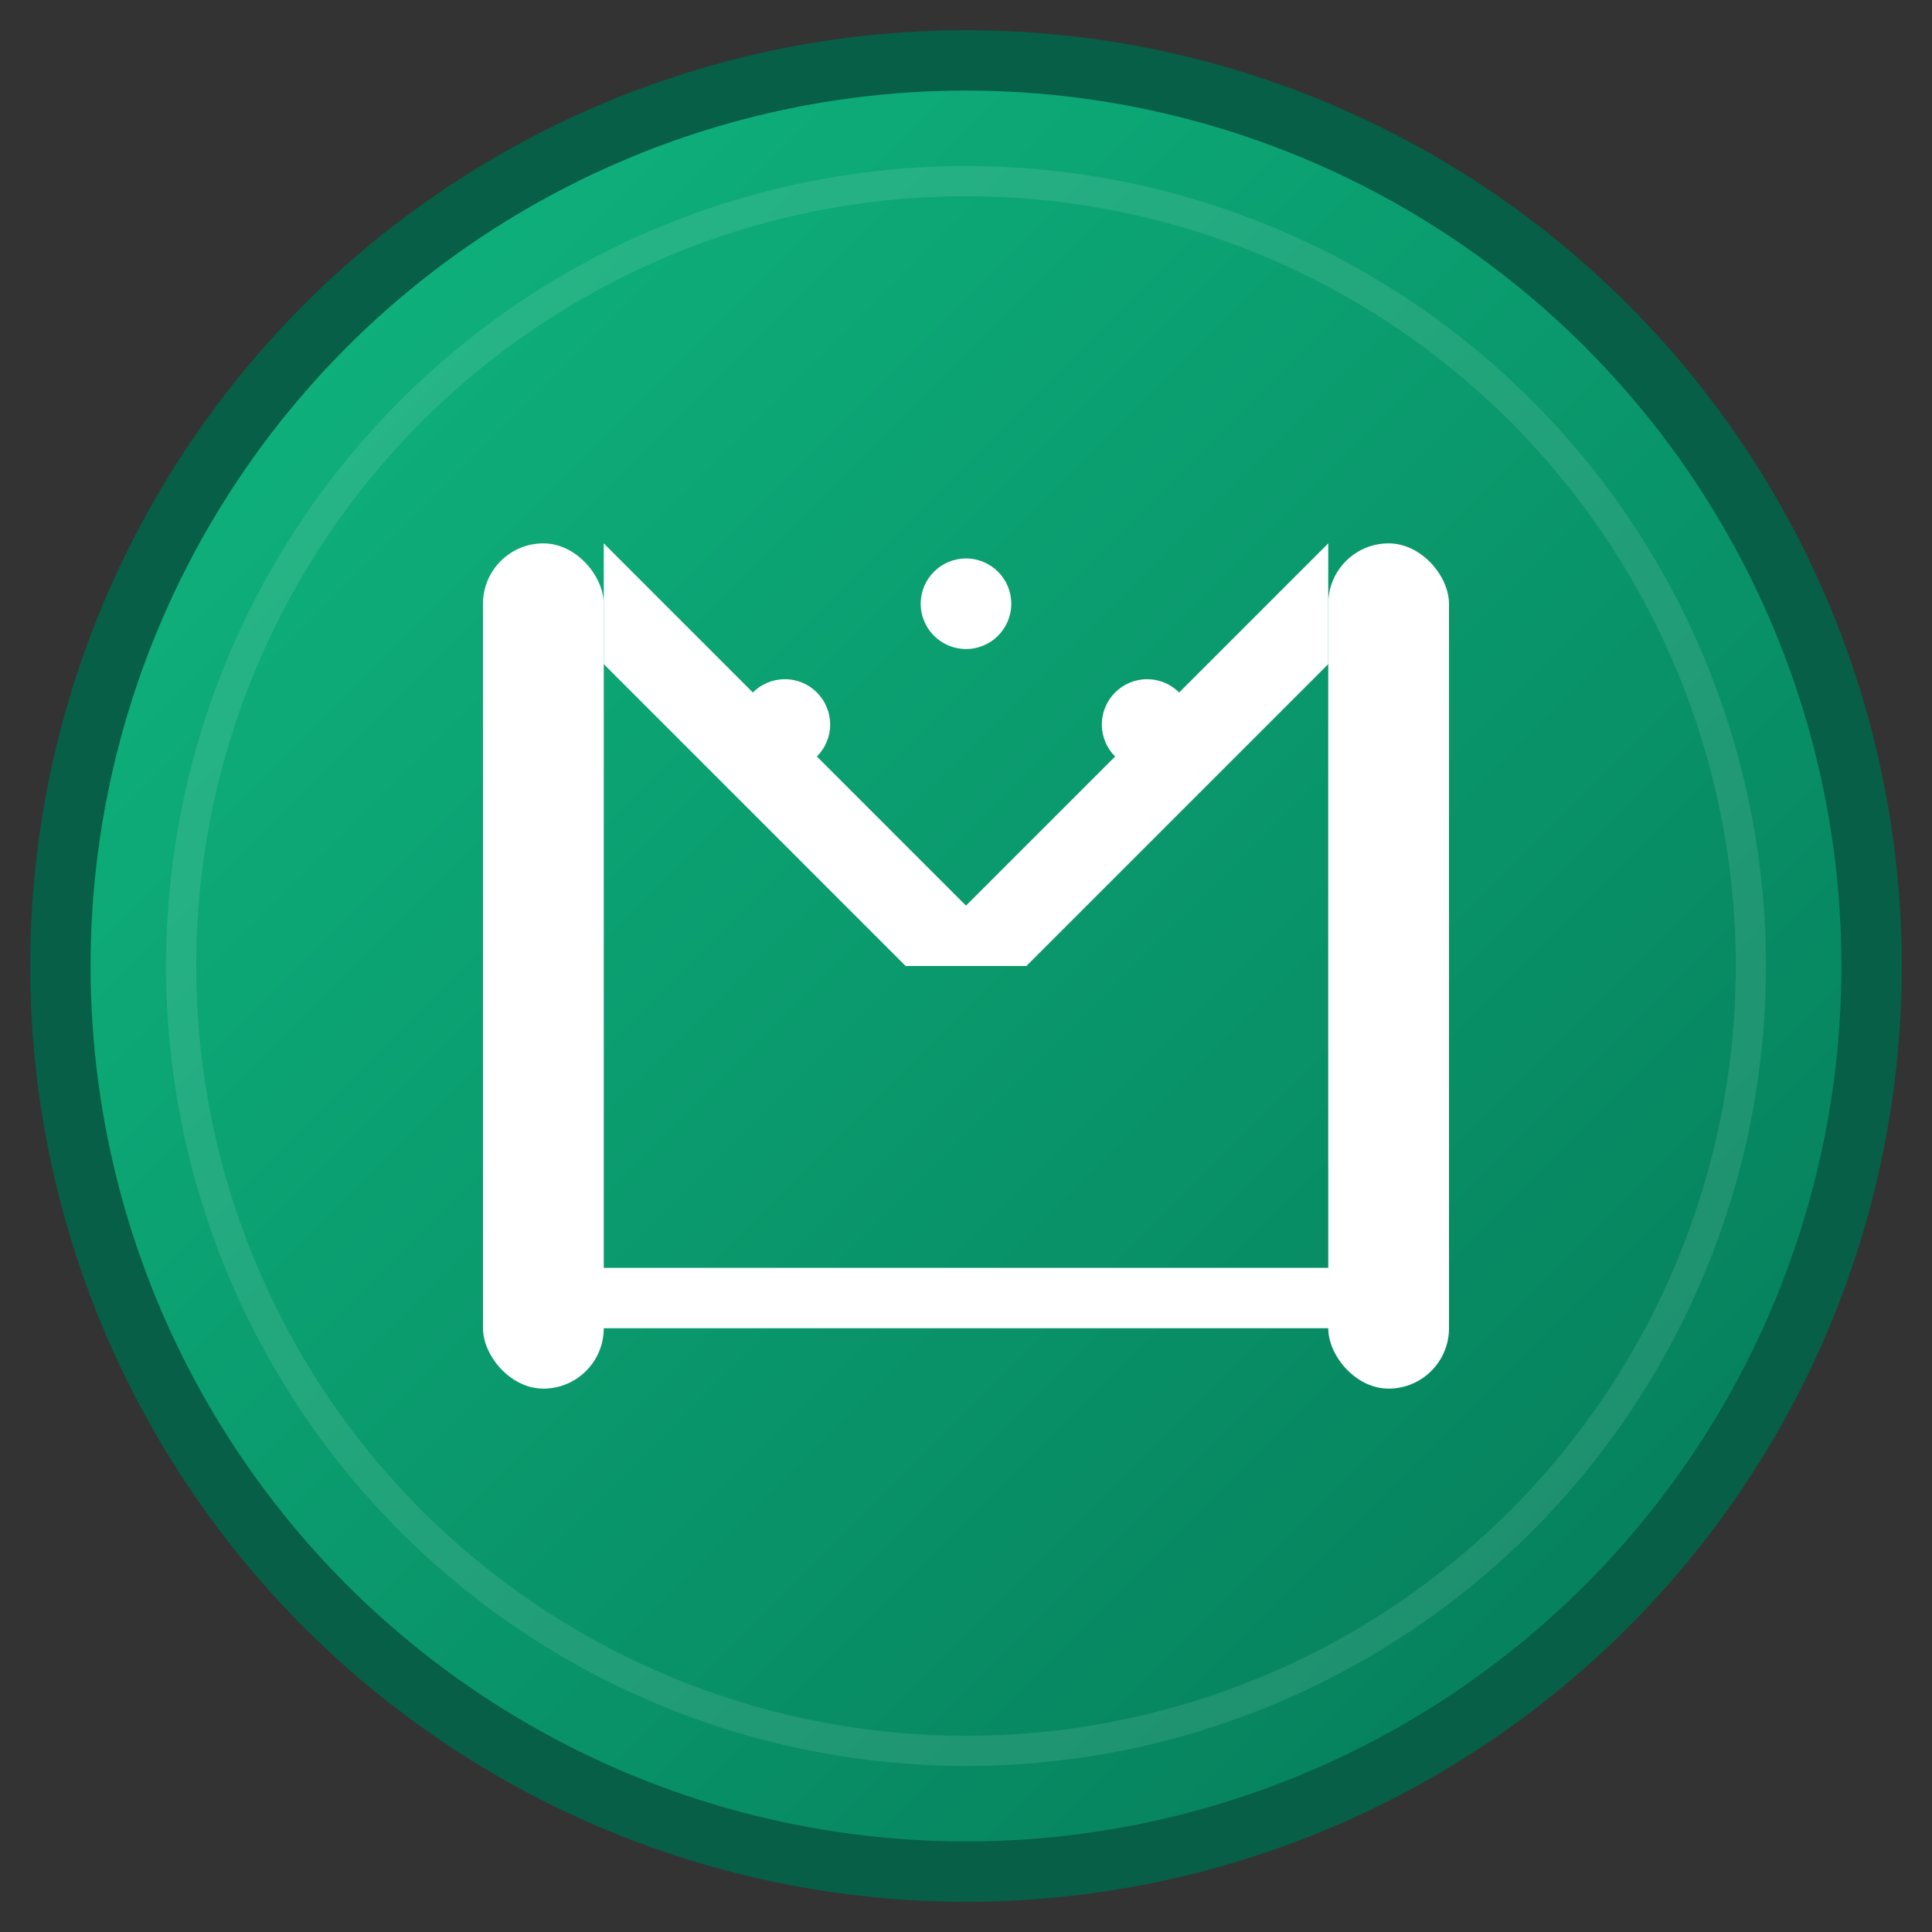
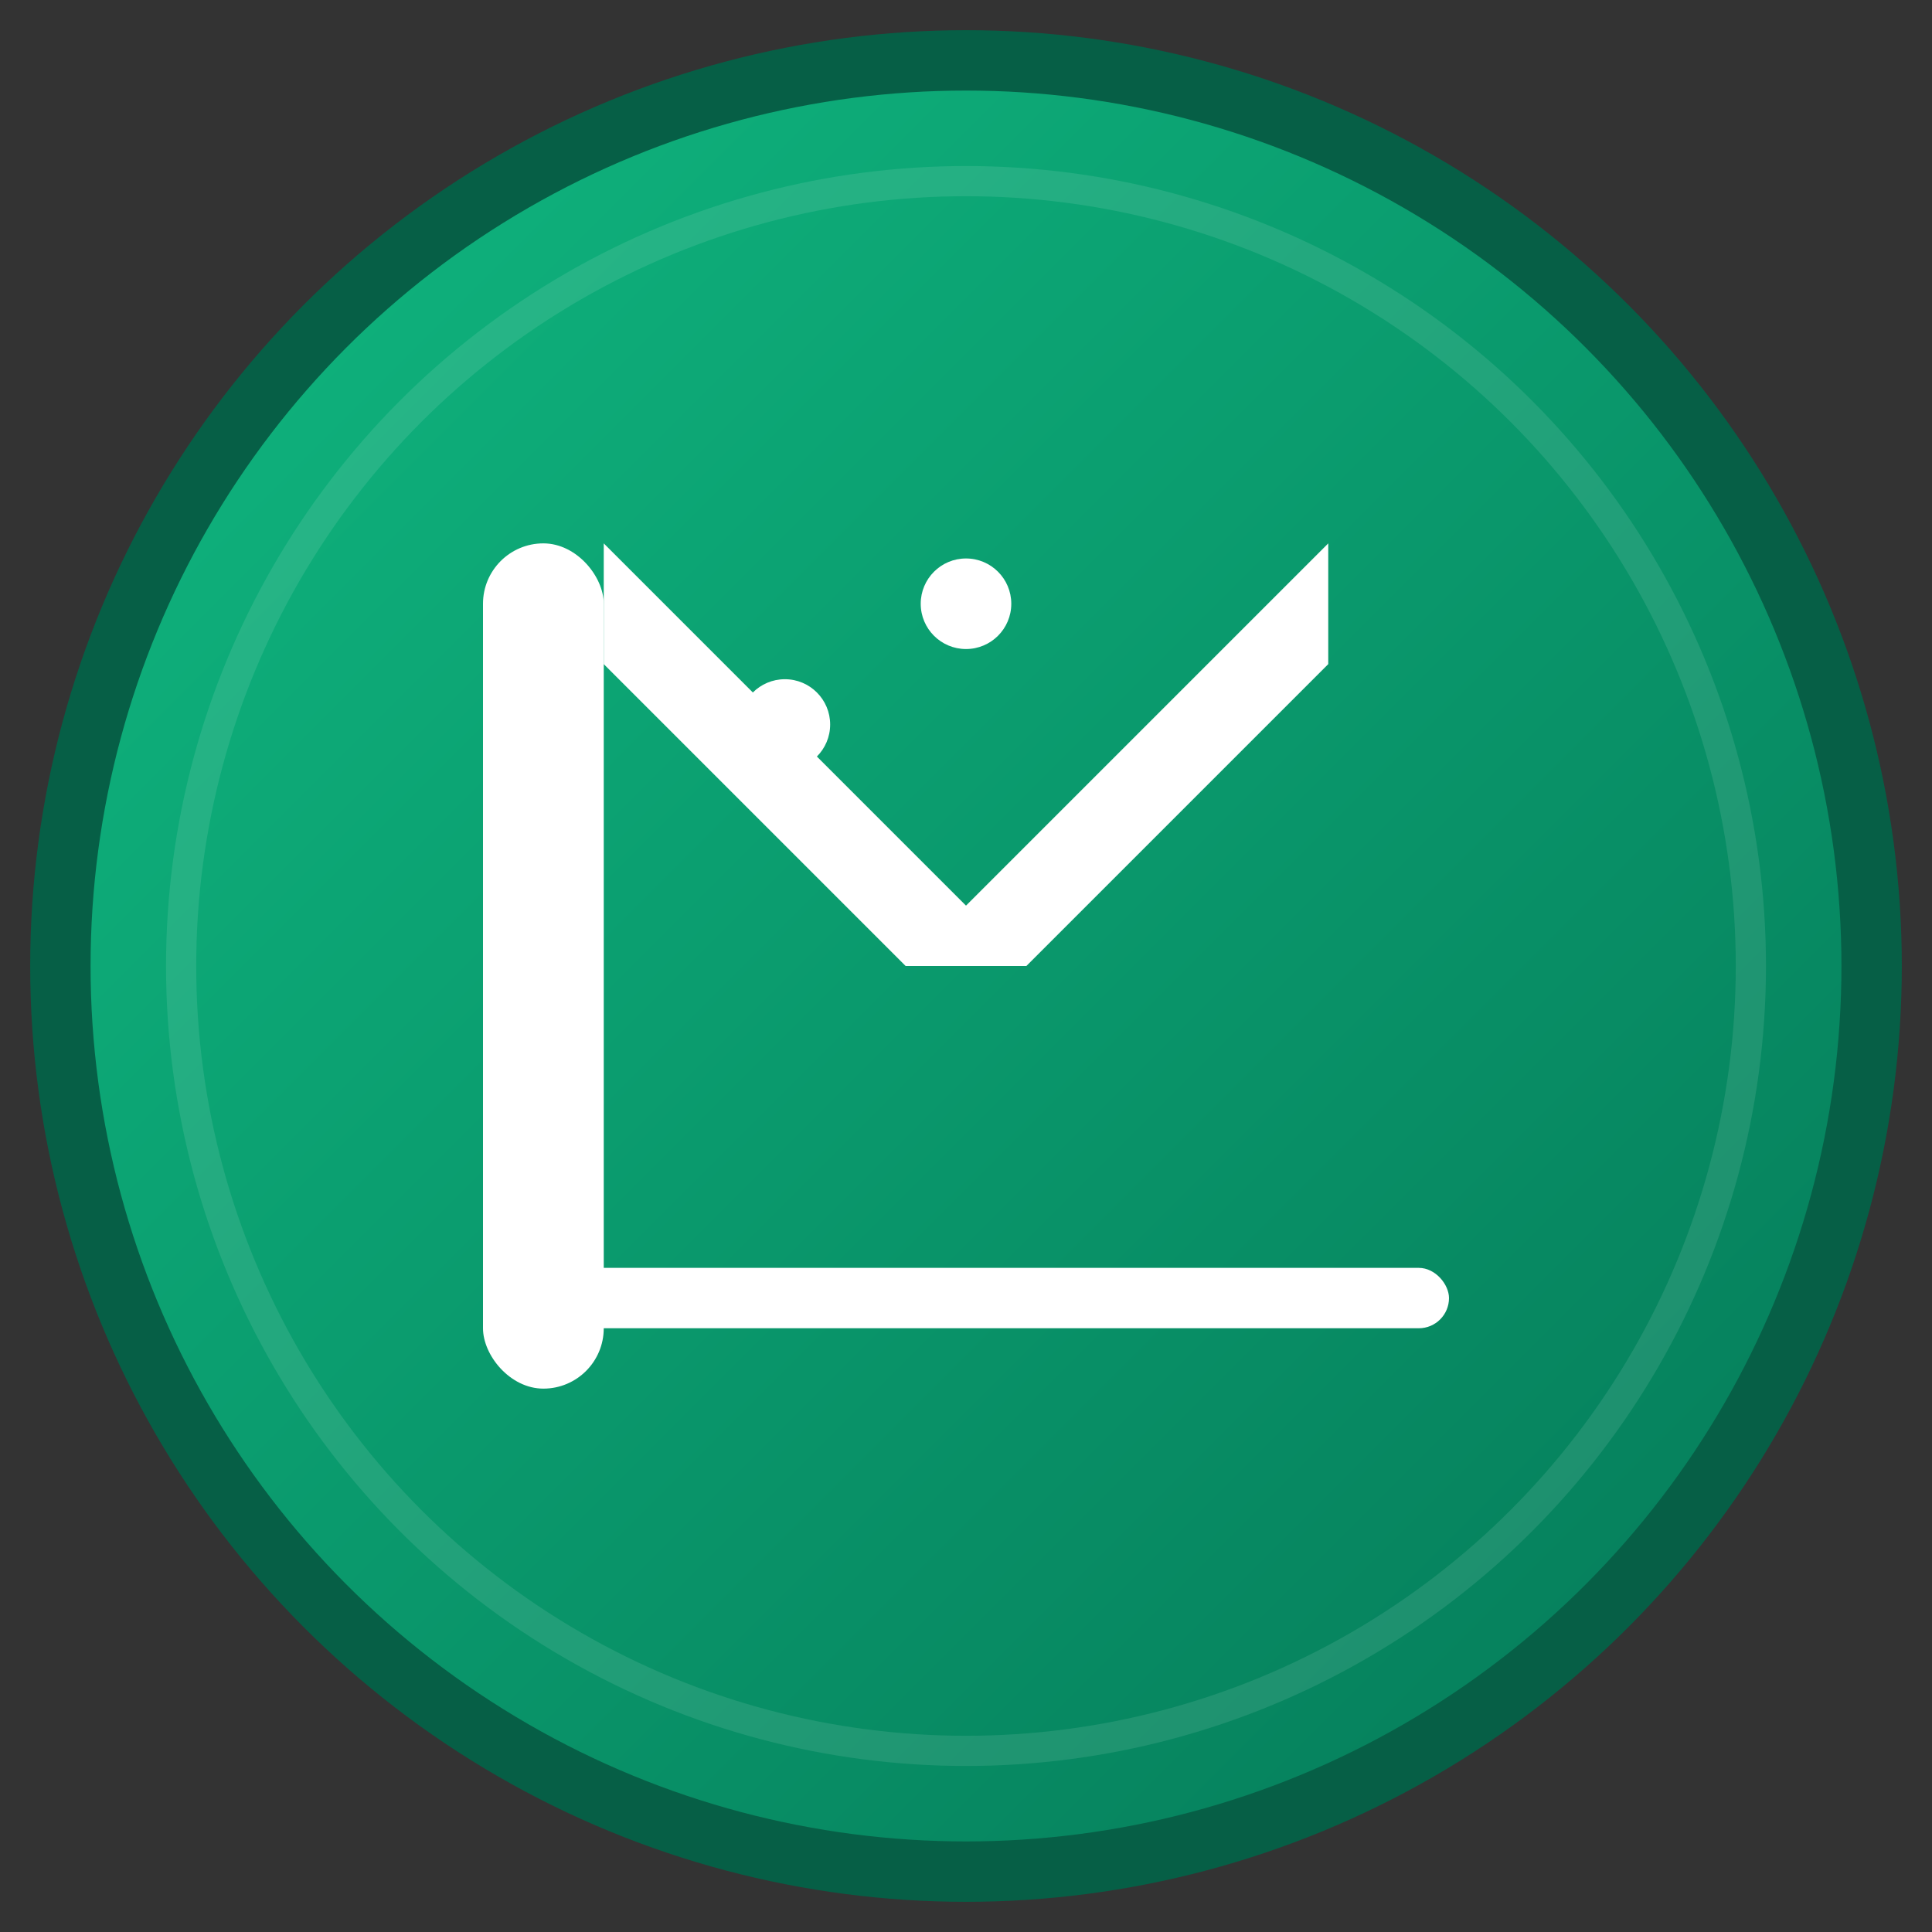
<svg xmlns="http://www.w3.org/2000/svg" viewBox="0 0 64 64" width="64" height="64">
  <rect x="0" y="0" width="64" height="64" fill="#333333" stroke="none" />
  <defs>
    <linearGradient id="grad1" x1="0%" y1="0%" x2="100%" y2="100%">
      <stop offset="0%" style="stop-color:#10b981;stop-opacity:1" />
      <stop offset="100%" style="stop-color:#047857;stop-opacity:1" />
    </linearGradient>
  </defs>
  <circle cx="32" cy="32" r="30" fill="url(#grad1)" stroke="#065f46" stroke-width="2" />
  <g fill="white" stroke="none">
    <rect x="16" y="18" width="4" height="28" rx="2" />
-     <rect x="44" y="18" width="4" height="28" rx="2" />
    <polygon points="20,18 32,30 44,18 44,22 34,32 30,32 20,22" />
    <circle cx="26" cy="24" r="1.5" />
    <circle cx="32" cy="20" r="1.5" />
-     <circle cx="38" cy="24" r="1.5" />
    <rect x="16" y="42" width="32" height="2" rx="1" />
  </g>
  <circle cx="32" cy="32" r="26" fill="none" stroke="rgba(255,255,255,0.1)" stroke-width="1" />
</svg>